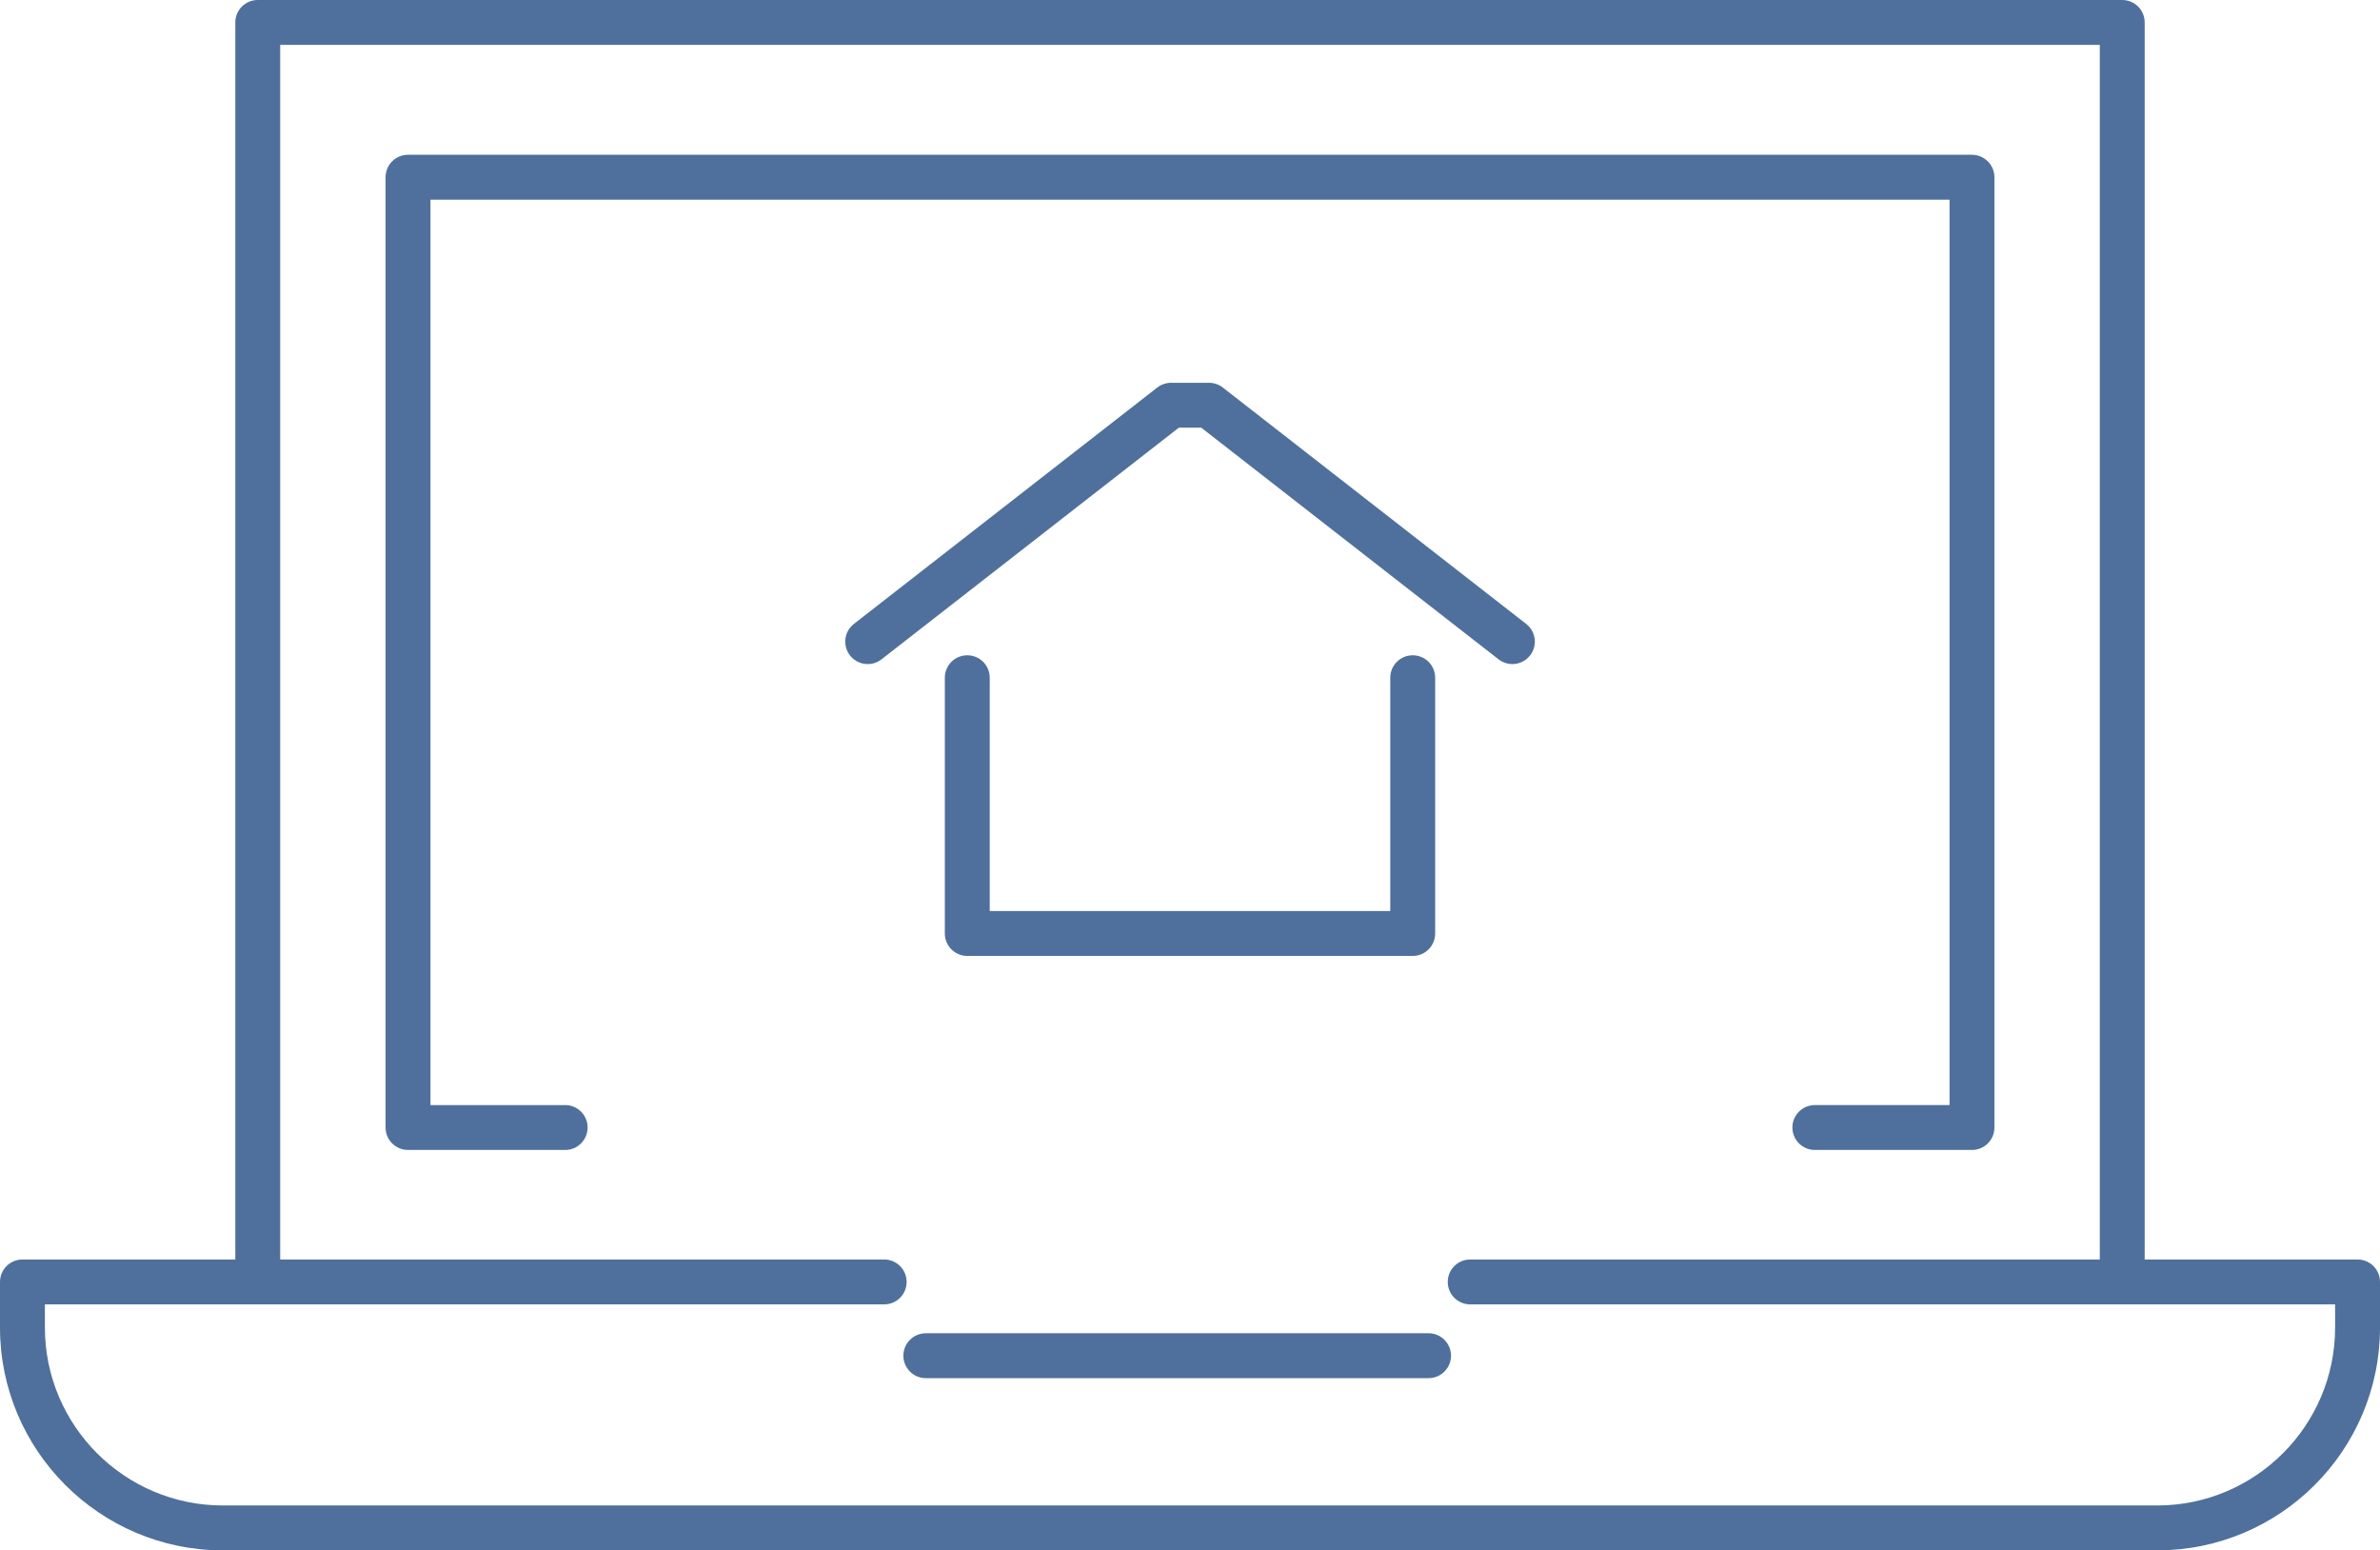
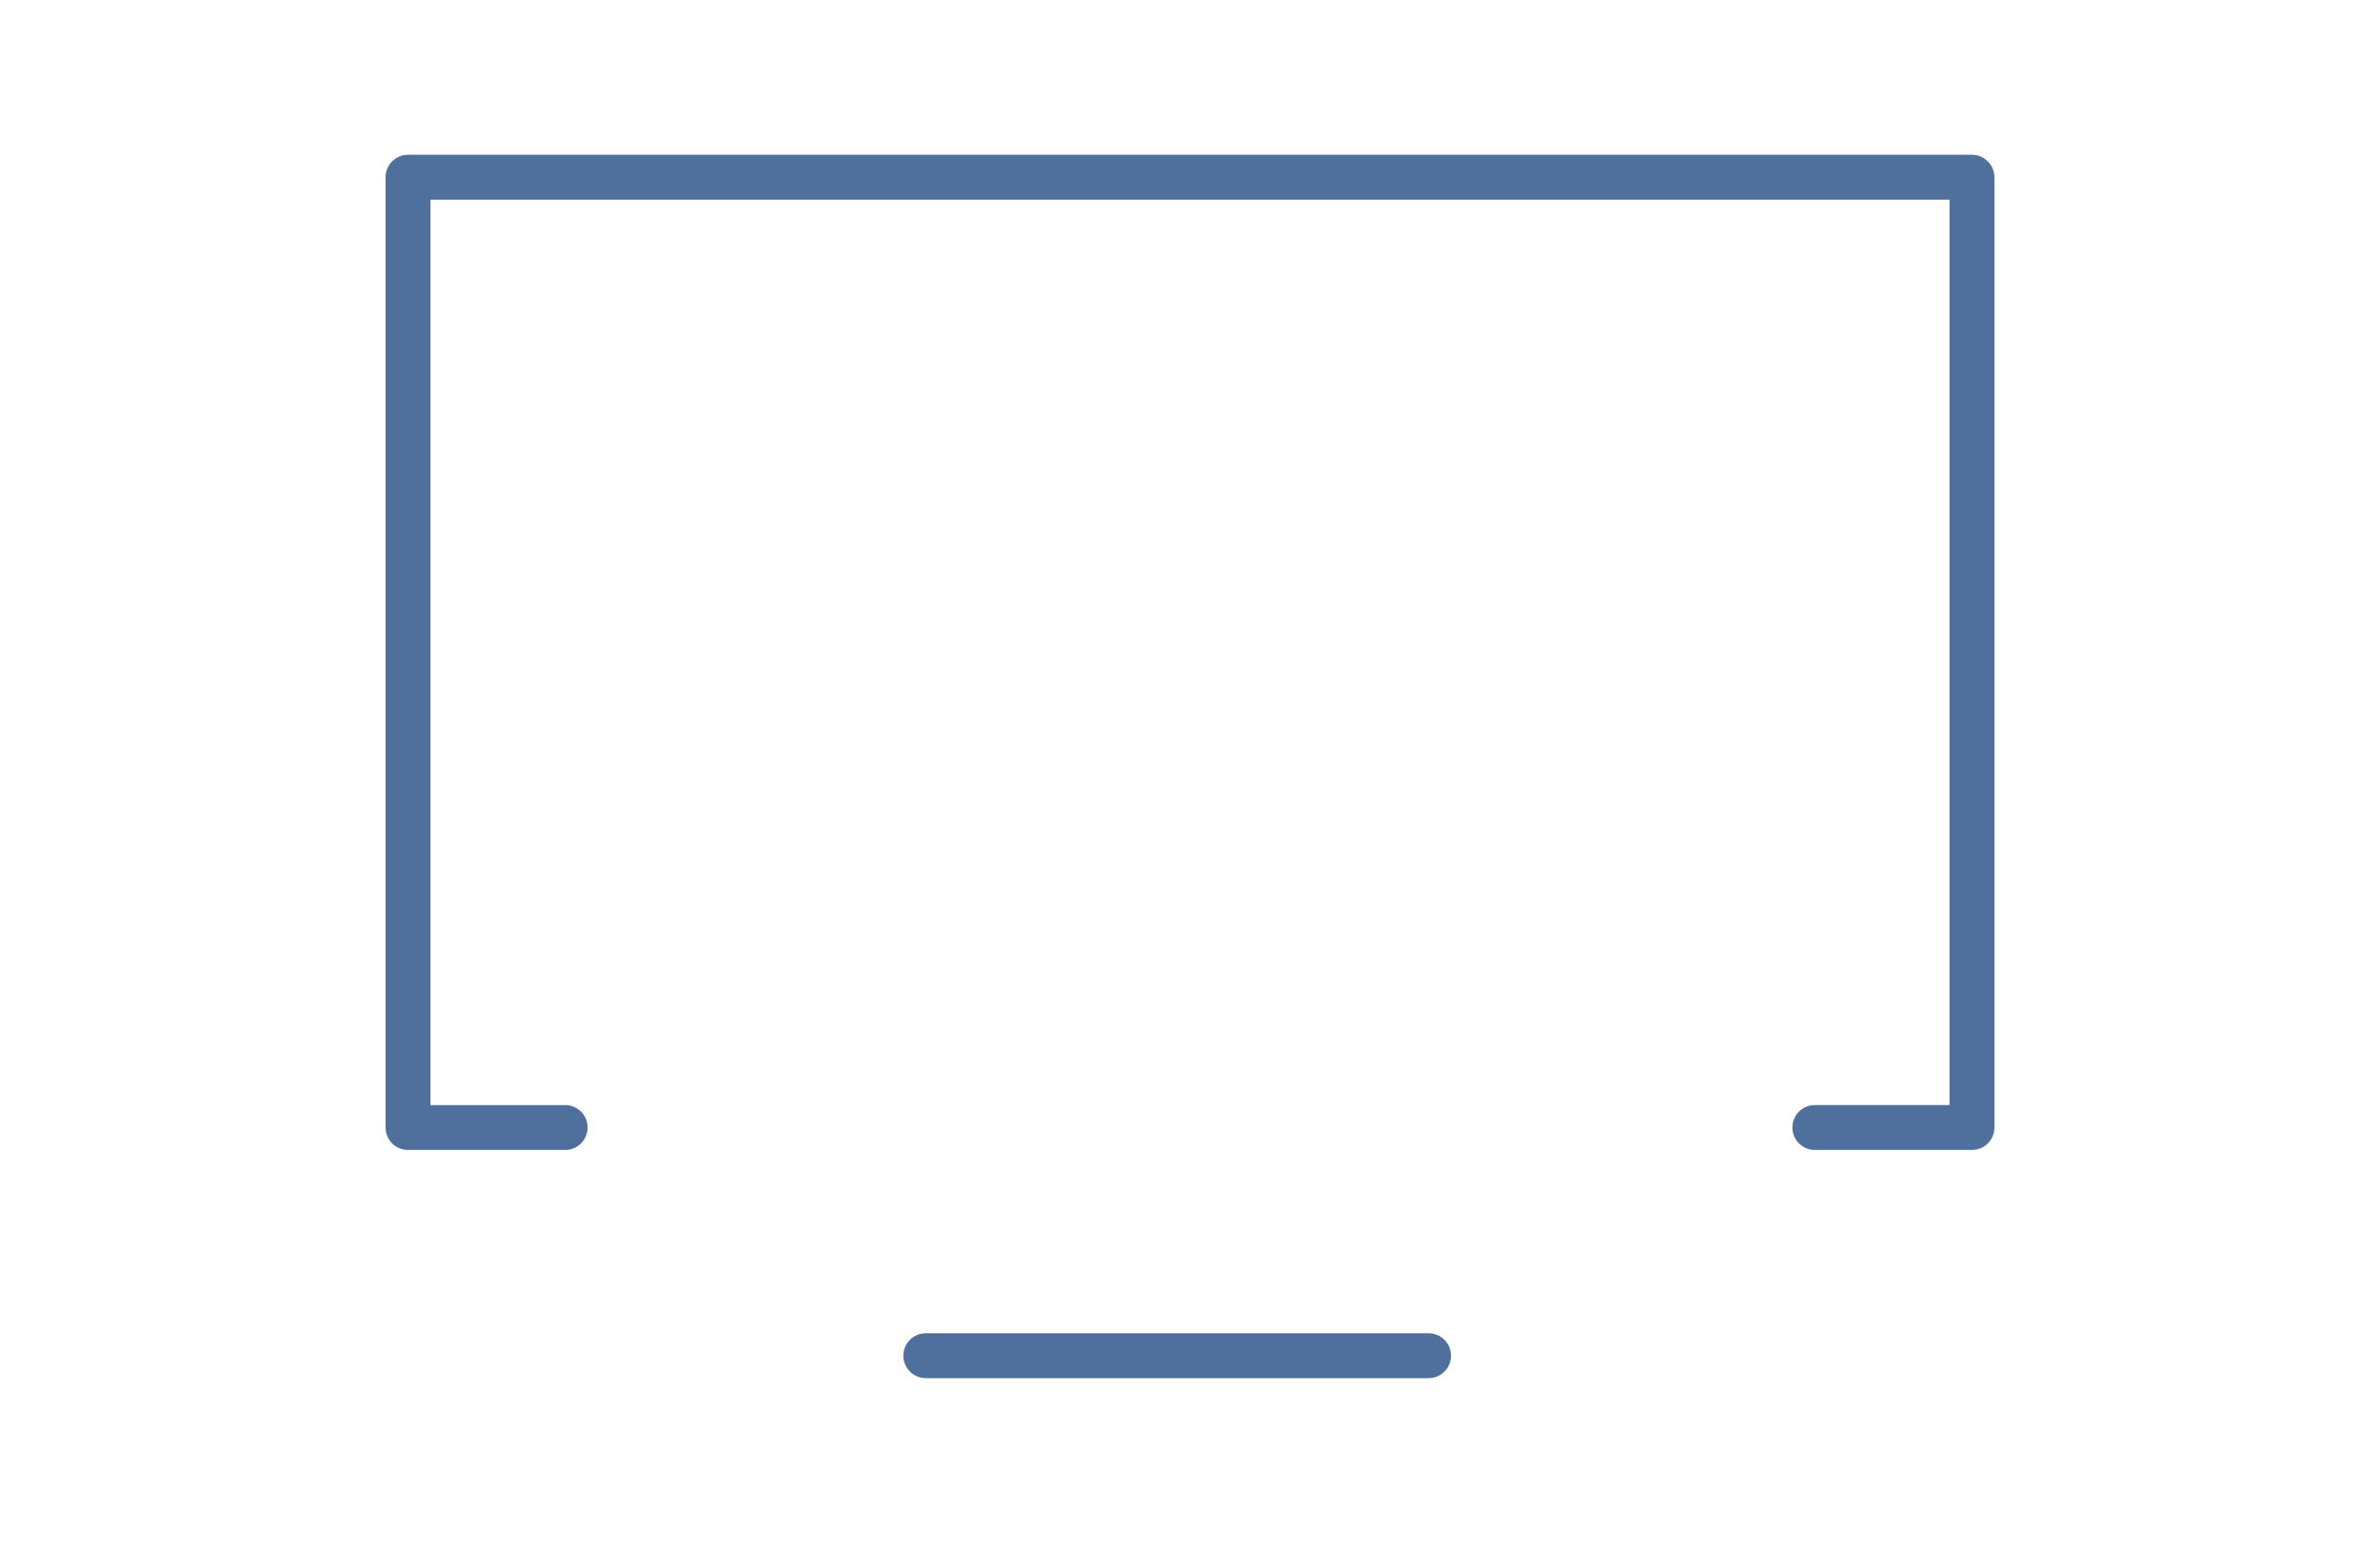
<svg xmlns="http://www.w3.org/2000/svg" id="Layer_2" data-name="Layer 2" viewBox="0 0 270.36 176.1">
  <defs>
    <style>
      .cls-1 {
        fill: #4f709c;
      }
    </style>
  </defs>
  <g id="icons">
    <g>
-       <path class="cls-1" d="m136.46,48.58l33.77,26.31c.47.36,1.02.54,1.57.54.76,0,1.51-.34,2.01-.98.87-1.11.67-2.71-.44-3.58l-34.46-26.85c-.45-.35-1-.54-1.57-.54h-4.31c-.57,0-1.12.19-1.57.54l-34.46,26.85c-1.11.87-1.31,2.47-.44,3.58.87,1.11,2.47,1.31,3.58.44l33.77-26.31h2.56Z" />
-       <path class="cls-1" d="m109.88,74.43c-1.41,0-2.55,1.14-2.55,2.55v29.05c0,1.41,1.14,2.55,2.55,2.55h50.6c1.41,0,2.55-1.14,2.55-2.55v-29.05c0-1.41-1.14-2.55-2.55-2.55s-2.55,1.14-2.55,2.55v26.5h-45.5v-26.5c0-1.41-1.14-2.55-2.55-2.55Z" />
      <path class="cls-1" d="m64.2,125.53h-15.3V22.68h172.56v102.84h-15.3c-1.41,0-2.55,1.14-2.55,2.55s1.14,2.55,2.55,2.55h17.85c1.41,0,2.55-1.14,2.55-2.55V20.13c0-.68-.27-1.33-.75-1.8-.48-.48-1.13-.75-1.8-.75H46.35c-1.41,0-2.55,1.14-2.55,2.55v107.94c0,1.41,1.14,2.55,2.55,2.55h17.85c1.41,0,2.55-1.14,2.55-2.55s-1.14-2.55-2.55-2.55Z" />
-       <path class="cls-1" d="m267.81,143.06h-24.18V2.55c0-1.41-1.14-2.55-2.55-2.55H29.28c-1.41,0-2.55,1.14-2.55,2.55v140.51H2.55c-1.41,0-2.55,1.14-2.55,2.55v5.18c0,13.95,11.35,25.31,25.31,25.31h219.74c13.96,0,25.31-11.35,25.31-25.31v-5.18c0-1.41-1.14-2.55-2.55-2.55Zm-2.55,7.73c0,11.14-9.07,20.21-20.21,20.21H25.31c-11.14,0-20.21-9.07-20.21-20.21v-2.63h95.34c1.41,0,2.55-1.14,2.55-2.55s-1.14-2.55-2.55-2.55H31.83V5.1h206.7v137.96h-71.52c-1.41,0-2.55,1.14-2.55,2.55s1.14,2.55,2.55,2.55h98.25v2.63Z" />
      <path class="cls-1" d="m162.28,151.44h-57.11c-1.41,0-2.55,1.14-2.55,2.55s1.14,2.55,2.55,2.55h57.11c1.41,0,2.55-1.14,2.55-2.55s-1.14-2.55-2.55-2.55Z" />
    </g>
  </g>
</svg>